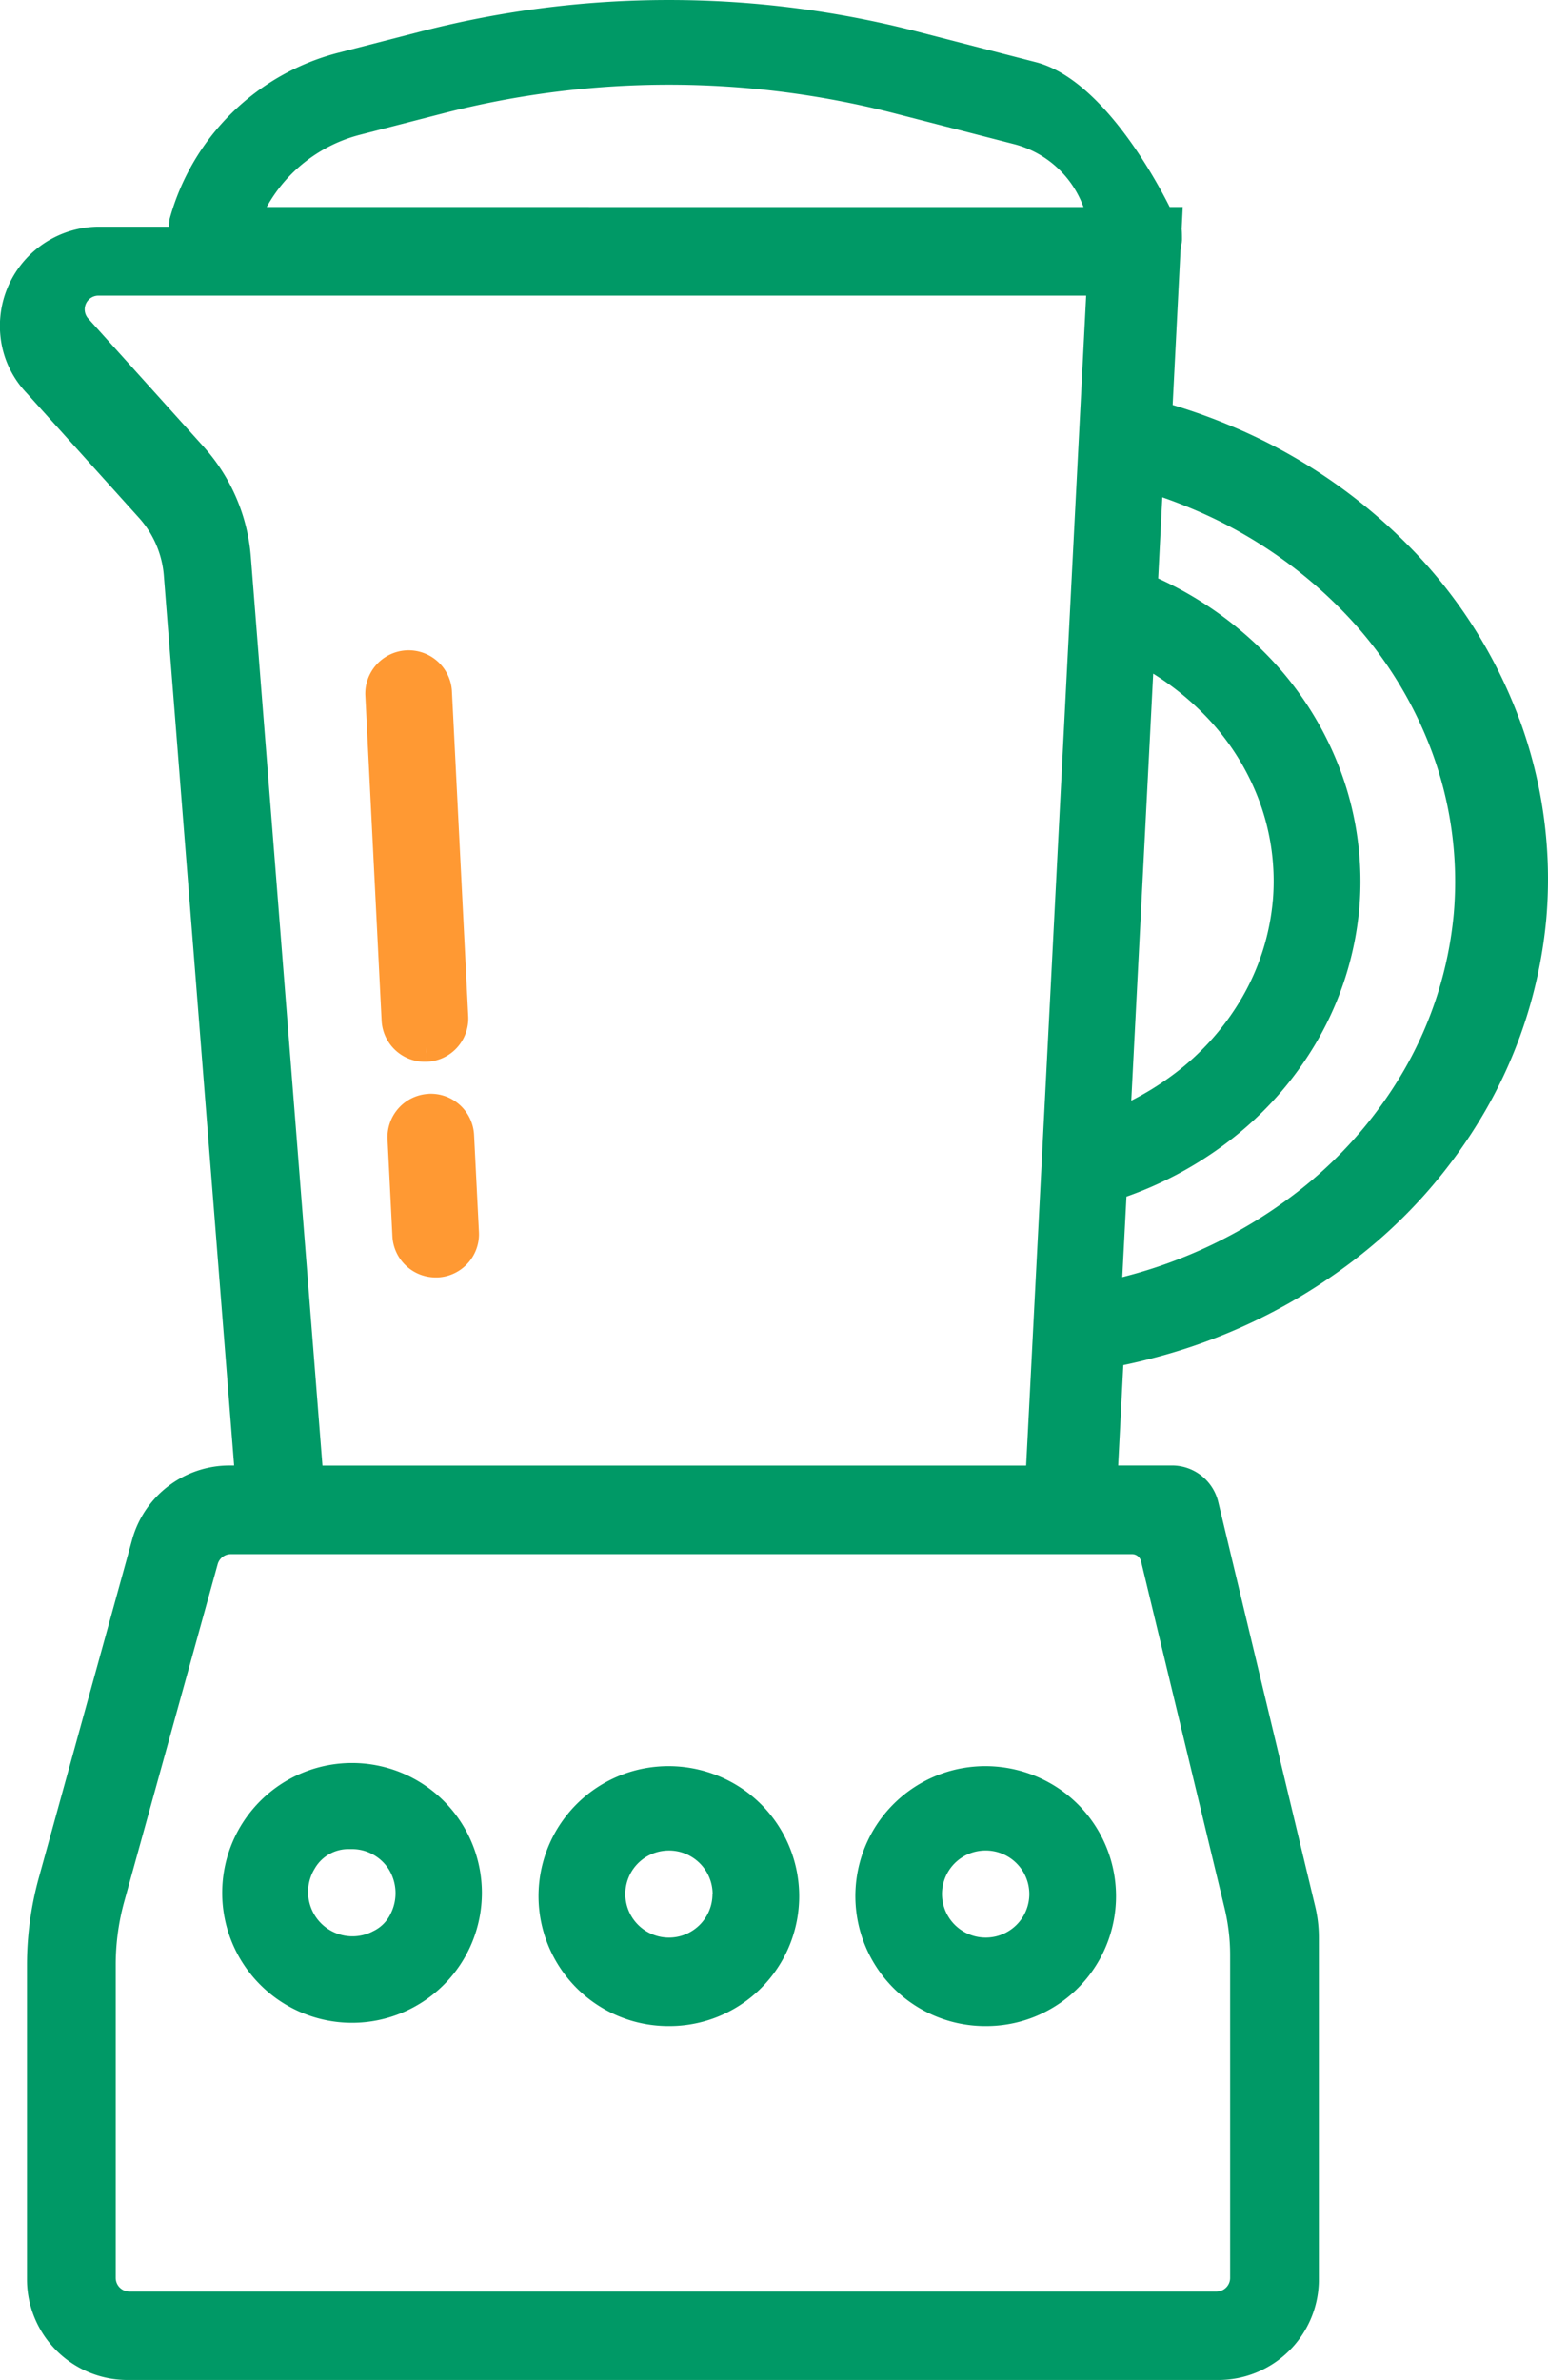
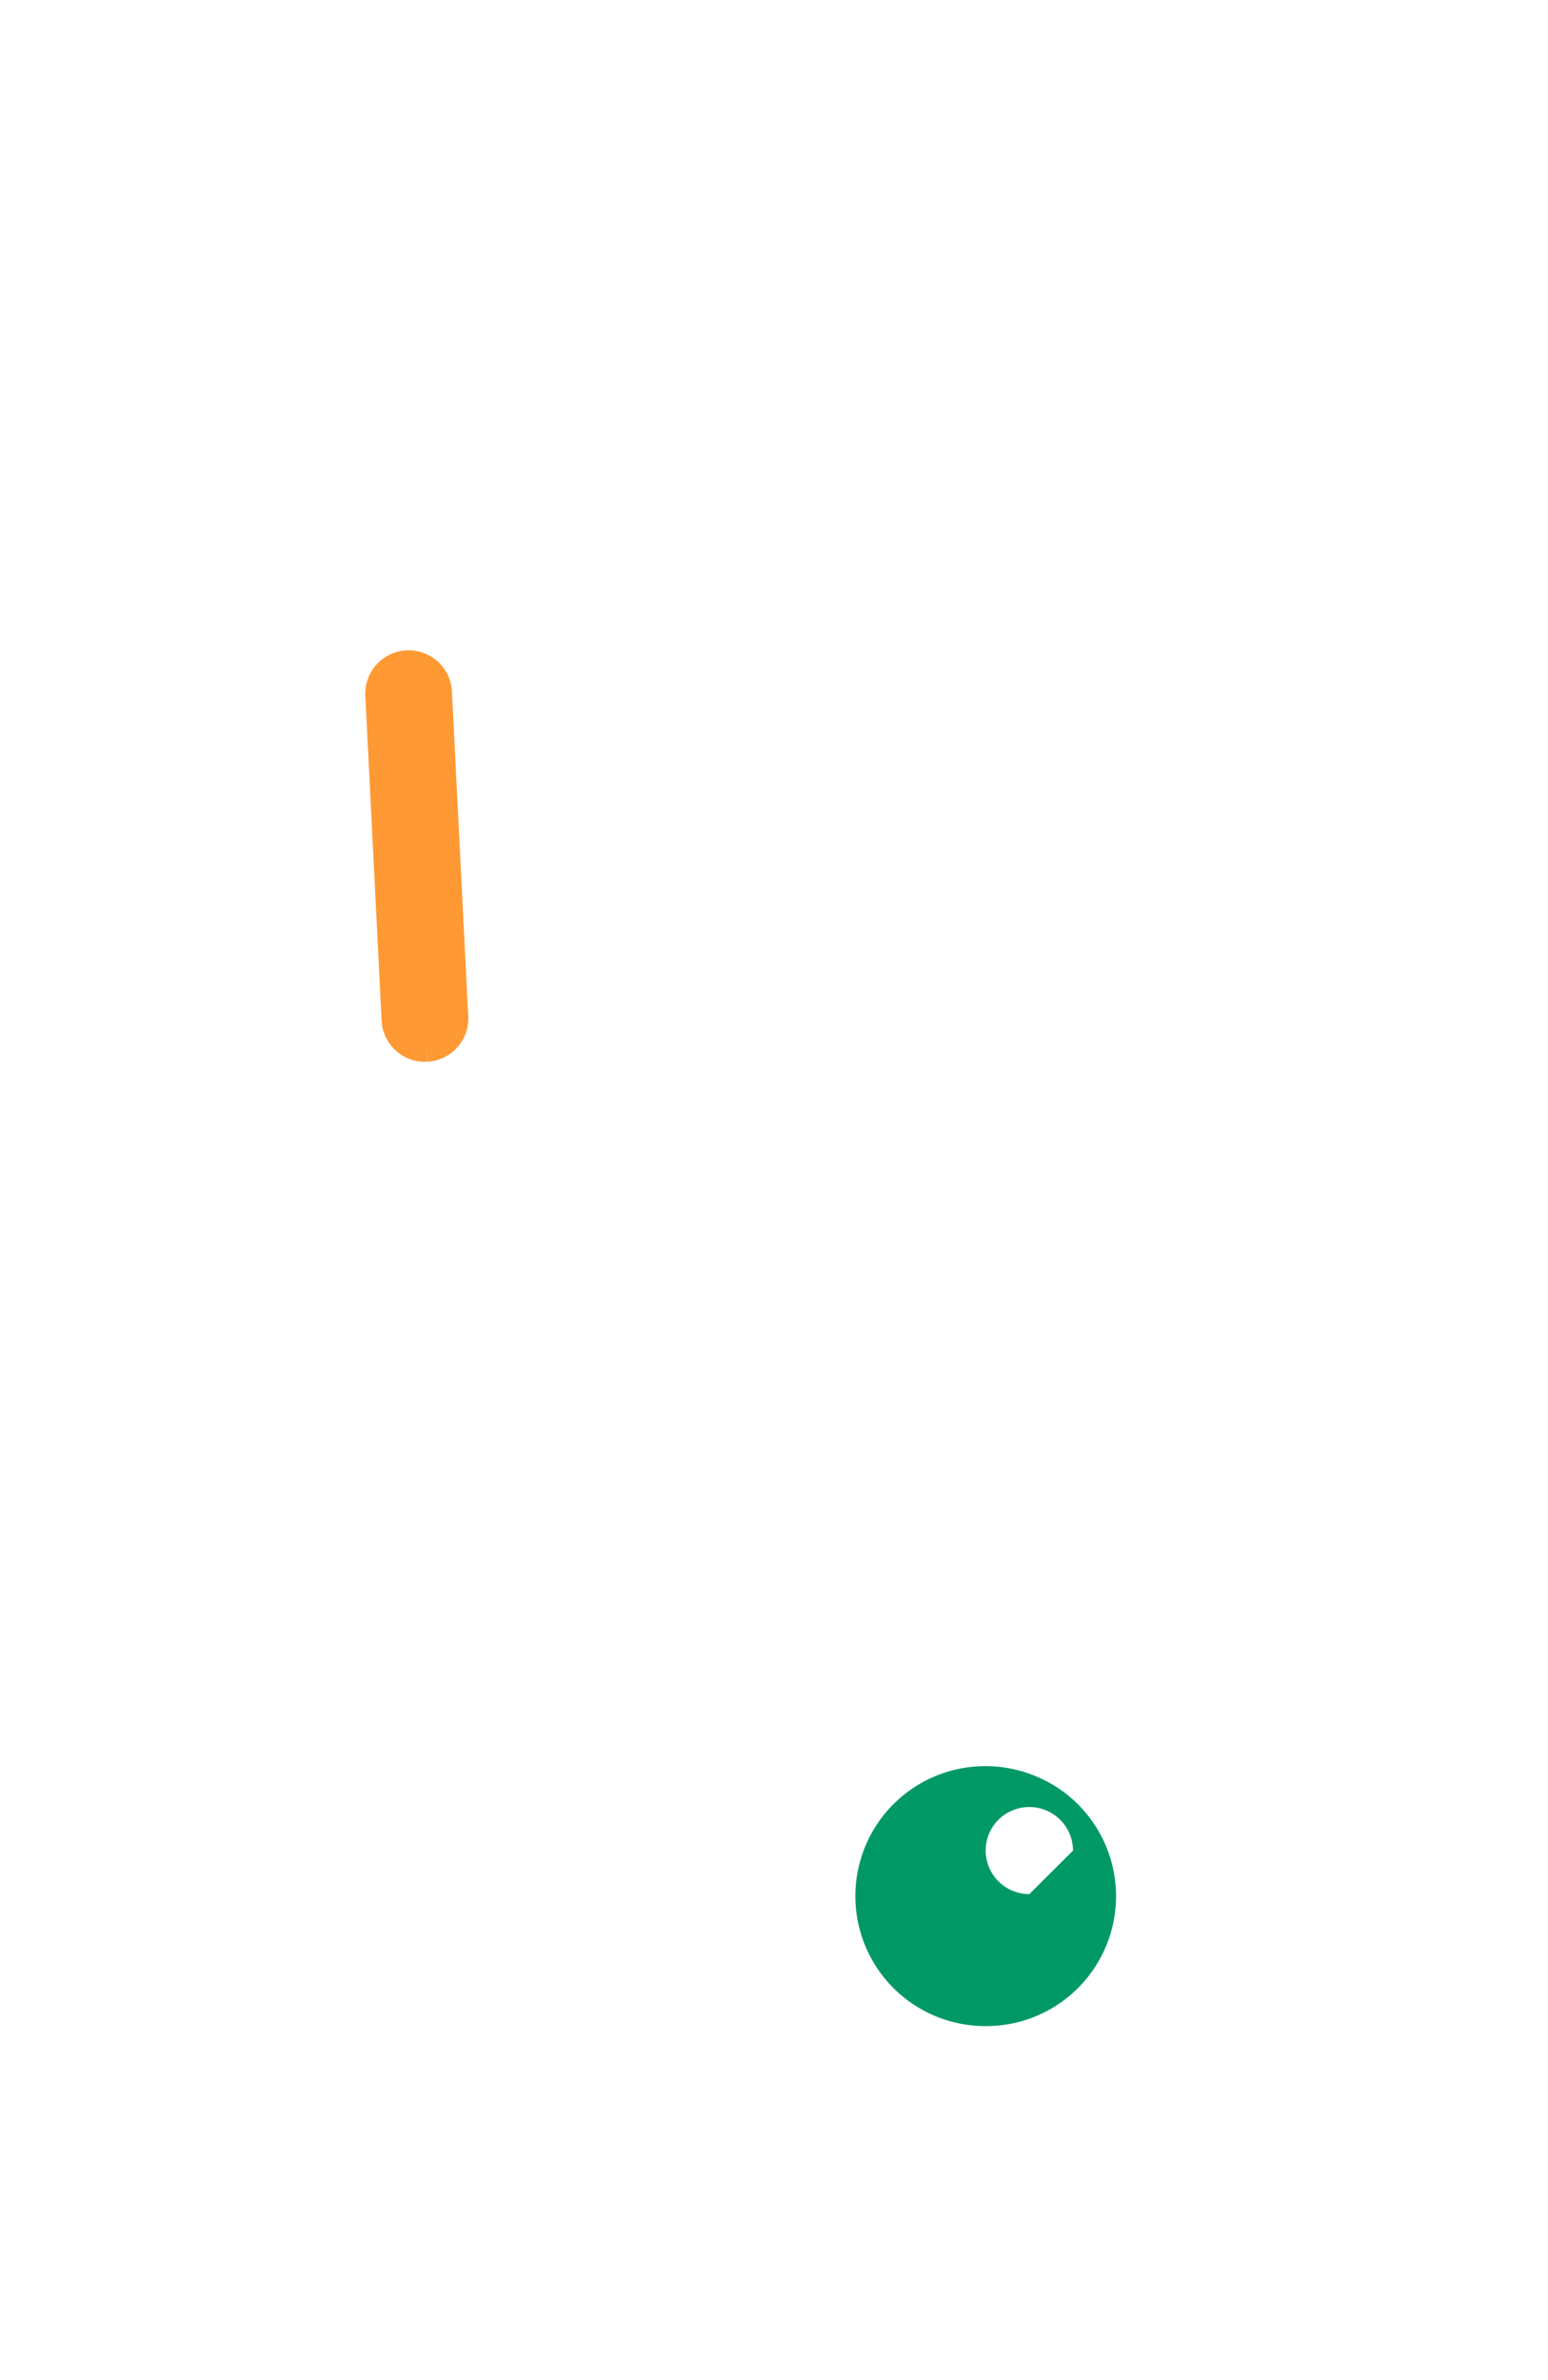
<svg xmlns="http://www.w3.org/2000/svg" width="54.007" height="83" viewBox="0 0 54.007 83">
  <g id="Modify_Foods" data-name="Modify Foods" transform="translate(0)">
-     <path id="Path_1603" data-name="Path 1603" d="M107.33,1029.875a17.012,17.012,0,0,0-3.846-6.033,18.942,18.942,0,0,0-6.119-4.158,20.321,20.321,0,0,0-2.132-.772l.274-5.395.044-.273.007-.082c0-.131,0-.262-.011-.391l.038-.761H95.13c-.527-1.049-2.4-4.467-4.671-5.052l-4.186-1.079a34.643,34.643,0,0,0-17.234,0l-2.916.751a8.232,8.232,0,0,0-5.89,5.818l-.02.248H57.782a3.46,3.46,0,0,0-3.29,4.544,3.36,3.36,0,0,0,.736,1.232l3.951,4.386a3.41,3.41,0,0,1,.858,2l2.452,31.039h-.163a3.521,3.521,0,0,0-3.39,2.567l-3.263,11.818a11.416,11.416,0,0,0-.411,3.035V1084.3a3.507,3.507,0,0,0,3.514,3.487H96.821a3.508,3.508,0,0,0,3.513-3.441v-11.981a4.721,4.721,0,0,0-.129-1.095l-3.381-14.1a1.659,1.659,0,0,0-1.62-1.274H93.332l.18-3.5c.349-.073.7-.155,1.035-.245a19.6,19.6,0,0,0,6.753-3.221,17.709,17.709,0,0,0,4.838-5.4,16.391,16.391,0,0,0,2.132-6.717,16.1,16.1,0,0,0-.939-6.941M65.571,1055.9l-2.5-31.711a6.5,6.5,0,0,0-1.642-3.816L57.4,1015.9a.479.479,0,0,1,.355-.8H92.215l-2.094,40.8ZM98.727,1036.2a8.2,8.2,0,0,1-1.065,3.364,8.951,8.951,0,0,1-2.442,2.726,9.928,9.928,0,0,1-1.431.882l.765-14.889a9.536,9.536,0,0,1,1.77,1.417,8.55,8.55,0,0,1,1.935,3.033,8.046,8.046,0,0,1,.469,3.467m-5.252,13.128.145-2.808a12.962,12.962,0,0,0,3.41-1.811,11.943,11.943,0,0,0,3.258-3.641,11.242,11.242,0,0,0,1.456-4.6,11.07,11.07,0,0,0-.645-4.771,11.543,11.543,0,0,0-2.609-4.1,12.615,12.615,0,0,0-3.763-2.635l.144-2.83c.37.129.737.271,1.1.425a15.89,15.89,0,0,1,5.14,3.489,13.994,13.994,0,0,1,3.167,4.962,13.056,13.056,0,0,1,.763,5.629,13.34,13.34,0,0,1-1.734,5.467,14.7,14.7,0,0,1-4.015,4.473,16.593,16.593,0,0,1-5.711,2.723l-.1.027M63.625,1012.01a5.2,5.2,0,0,1,3.257-2.52l2.915-.751a31.551,31.551,0,0,1,15.719,0l4.19,1.079a3.513,3.513,0,0,1,2.416,2.193Zm33.418,59.32a7.02,7.02,0,0,1,.195,1.641v11.261a.477.477,0,0,1-.48.472H58.838a.477.477,0,0,1-.48-.472v-10.926a8.276,8.276,0,0,1,.3-2.21l3.258-11.761a.48.48,0,0,1,.463-.348H93.814a.324.324,0,0,1,.316.248Z" transform="translate(-54.321 -1004.79)" fill="#096" />
    <path id="Path_1697" data-name="Path 1697" d="M95.408,1088.733l.078,0-.026-.514.034.513a1.509,1.509,0,0,0,1.429-1.584l-.571-11.369a1.513,1.513,0,0,0-3.021.15l.57,11.373a1.51,1.51,0,0,0,1.508,1.432" transform="translate(-80.587 -1051.706)" fill="#f93" />
-     <path id="Path_1698" data-name="Path 1698" d="M97.146,1121.983a1.512,1.512,0,0,0-1.435,1.581l.17,3.389a1.51,1.51,0,0,0,1.508,1.432l.077,0A1.508,1.508,0,0,0,98.9,1126.8l-.17-3.389a1.513,1.513,0,0,0-1.586-1.43" transform="translate(-82.191 -1083.837)" fill="#f93" />
-     <path id="Path_1699" data-name="Path 1699" d="M82.55,1193.676h0a4.53,4.53,0,1,0,0,9.06h0a4.53,4.53,0,1,0,0-9.06m.721,5.874a1.548,1.548,0,0,1-2.025-2.188,1.353,1.353,0,0,1,1.2-.683h.1a1.518,1.518,0,0,1,1.282.7,1.586,1.586,0,0,1,.071,1.548,1.282,1.282,0,0,1-.631.623" transform="translate(-70.268 -1132.195)" fill="#096" />
-     <path id="Path_1700" data-name="Path 1700" d="M119.266,1195.036a4.594,4.594,0,0,0-3.839-.914,4.533,4.533,0,0,0,.971,8.964h0a4.529,4.529,0,0,0,2.867-8.049m-1.346,3.447h0A1.519,1.519,0,0,1,116.4,1200h0a1.523,1.523,0,0,1-1.166-.544,1.516,1.516,0,0,1,.889-2.467,1.578,1.578,0,0,1,.28-.025,1.522,1.522,0,0,1,1.521,1.52" transform="translate(-93.062 -1132.43)" fill="#096" />
-     <path id="Path_1701" data-name="Path 1701" d="M153.1,1195.036a4.592,4.592,0,0,0-3.839-.915,4.533,4.533,0,0,0,.97,8.964h0a4.529,4.529,0,0,0,2.868-8.049m-1.346,3.446h0a1.518,1.518,0,0,1-1.524,1.516h0a1.525,1.525,0,0,1-1.167-.544,1.516,1.516,0,0,1,.89-2.467,1.59,1.59,0,0,1,.28-.025,1.522,1.522,0,0,1,1.521,1.52" transform="translate(-115.842 -1132.429)" fill="#096" />
+     <path id="Path_1701" data-name="Path 1701" d="M153.1,1195.036a4.592,4.592,0,0,0-3.839-.915,4.533,4.533,0,0,0,.97,8.964h0a4.529,4.529,0,0,0,2.868-8.049m-1.346,3.446h0h0a1.525,1.525,0,0,1-1.167-.544,1.516,1.516,0,0,1,.89-2.467,1.59,1.59,0,0,1,.28-.025,1.522,1.522,0,0,1,1.521,1.52" transform="translate(-115.842 -1132.429)" fill="#096" />
  </g>
</svg>